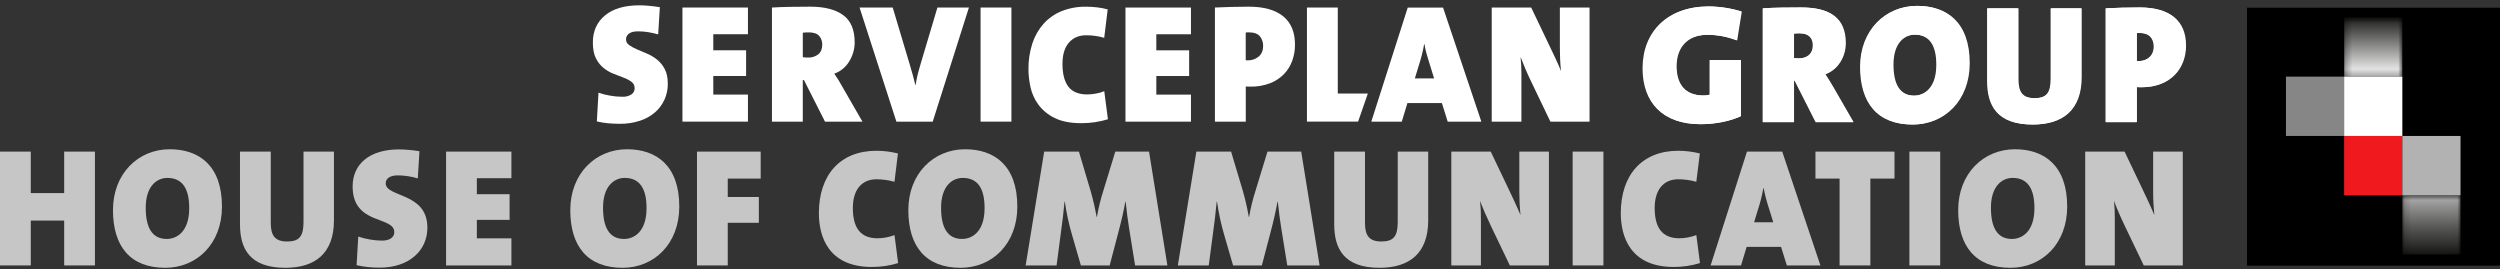
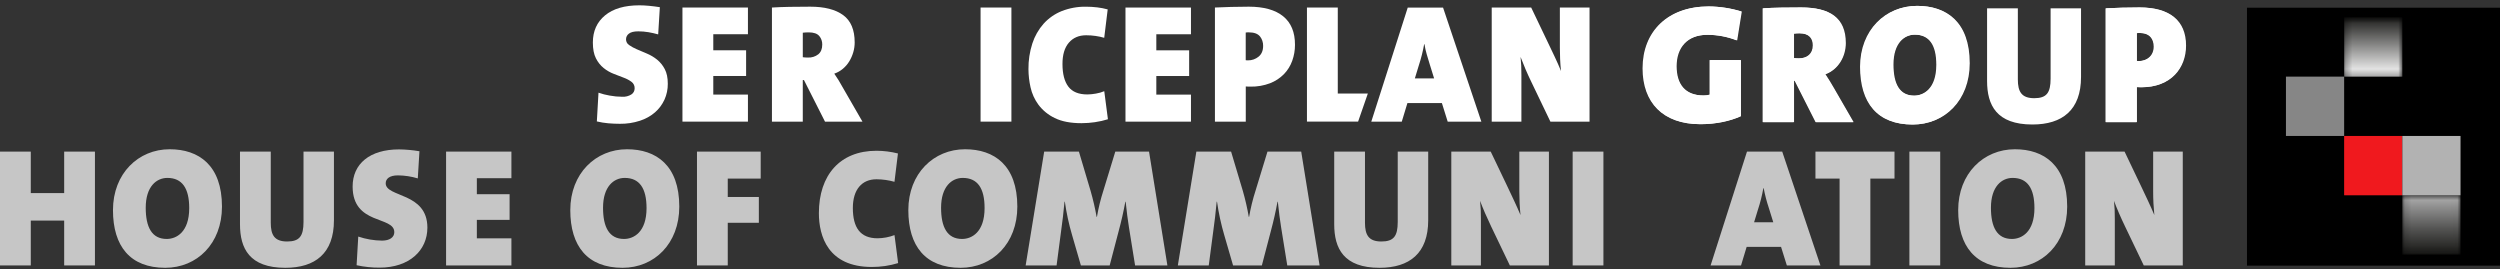
<svg xmlns="http://www.w3.org/2000/svg" width="381" height="41" viewBox="0 0 381 41" fill="none">
  <rect x="0" y="0" width="381" height="41" fill="#333333" stroke="none" />
  <g clip-path="url(#clip0_5_527)">
    <path d="M380.998 1.174H342.44V40.485H380.998V1.174Z" fill="black" />
    <path d="M366.117 20.719H357.247V29.762H366.117V20.719Z" fill="#F0191E" />
    <path d="M374.984 20.719H366.115V29.762H374.984V20.719Z" fill="#B2B2B2" />
    <mask id="mask0_5_527" style="mask-type:luminance" maskUnits="userSpaceOnUse" x="366" y="29" width="9" height="10">
      <path d="M374.986 29.745H366.117V38.802H374.986V29.745Z" fill="white" />
    </mask>
    <g mask="url(#mask0_5_527)">
      <path d="M374.984 29.745H366.115V38.802H374.984V29.745Z" fill="url(#paint0_linear_5_527)" />
    </g>
    <path d="M357.247 11.677H348.378V20.719H357.247V11.677Z" fill="#868686" />
-     <path d="M366.117 11.677H357.247V20.719H366.117V11.677Z" fill="white" />
    <mask id="mask1_5_527" style="mask-type:luminance" maskUnits="userSpaceOnUse" x="357" y="2" width="10" height="10">
      <path d="M366.117 2.637H357.247V11.694H366.117V2.637Z" fill="white" />
    </mask>
    <g mask="url(#mask1_5_527)">
      <path d="M366.117 2.637H357.248V11.694H366.117V2.637Z" fill="url(#paint1_linear_5_527)" />
    </g>
    <path d="M9.781 40.453V33.616H4.689V40.453H0V23.105H4.689V29.427H9.781V23.105H14.468V40.453H9.781Z" fill="#C6C6C6" />
    <path d="M25.182 40.812C19.838 40.812 17.217 37.522 17.217 32.023C17.217 26.421 21.099 22.746 25.861 22.746C30.299 22.746 33.828 25.188 33.828 31.484C33.828 37.137 30.022 40.812 25.182 40.812ZM25.509 27.114C23.871 27.114 22.208 28.397 22.208 31.664C22.208 34.618 23.139 36.417 25.408 36.417C26.87 36.417 28.837 35.39 28.837 31.715C28.837 28.681 27.753 27.114 25.509 27.114Z" fill="#C6C6C6" />
    <path d="M43.481 40.812C38.012 40.812 36.575 37.858 36.575 34.182V23.105H41.264V33.951C41.264 35.801 41.818 36.804 43.76 36.804C45.65 36.804 46.255 35.98 46.255 33.821V23.105H50.892V33.574C50.892 38.602 48.044 40.812 43.481 40.812Z" fill="#C6C6C6" />
    <path d="M57.85 40.787C56.673 40.794 55.498 40.671 54.346 40.42L54.598 36.052C55.769 36.449 56.994 36.657 58.228 36.67C59.362 36.67 60.092 36.18 60.092 35.386C60.092 32.868 53.74 34.358 53.74 28.421C53.74 24.979 56.337 22.768 60.824 22.768C61.863 22.782 62.899 22.876 63.924 23.05L63.672 27.188C62.69 26.892 61.672 26.737 60.648 26.726C59.337 26.726 58.782 27.265 58.782 27.933C58.782 30.119 65.134 29.27 65.134 34.692C65.134 38.165 62.386 40.787 57.85 40.787Z" fill="#C6C6C6" />
    <path d="M67.983 40.453V23.105H77.939V27.158H72.671V29.6H77.662V33.506H72.671V36.323H77.939V40.462L67.983 40.453Z" fill="#C6C6C6" />
    <path d="M94.879 40.812C89.534 40.812 86.912 37.522 86.912 32.023C86.912 26.421 90.794 22.746 95.558 22.746C99.996 22.746 103.523 25.188 103.523 31.484C103.523 37.137 99.713 40.812 94.879 40.812ZM95.206 27.114C93.568 27.114 91.903 28.397 91.903 31.664C91.903 34.618 92.836 36.417 95.105 36.417C96.567 36.417 98.534 35.39 98.534 31.715C98.534 28.681 97.45 27.114 95.206 27.114Z" fill="#C6C6C6" />
    <path d="M110.909 27.217V30.02H115.648V33.951H110.909V40.453H106.22V23.105H115.929V27.217H110.909Z" fill="#C6C6C6" />
    <path d="M132.864 40.684C126.184 40.684 124.798 35.98 124.798 32.485C124.798 26.704 127.998 22.977 133.57 22.977C134.674 22.979 135.774 23.117 136.846 23.388L136.317 27.708C135.422 27.456 134.499 27.326 133.57 27.321C131.352 27.321 129.974 28.89 129.974 31.691C129.974 34.697 131.109 36.316 133.75 36.316C134.628 36.306 135.498 36.141 136.321 35.828L136.875 40.094C135.574 40.492 134.222 40.691 132.864 40.684Z" fill="#C6C6C6" />
    <path d="M146.397 40.812C141.051 40.812 138.43 37.522 138.43 32.023C138.43 26.421 142.312 22.746 147.076 22.746C151.514 22.746 155.041 25.188 155.041 31.484C155.041 37.137 151.235 40.812 146.397 40.812ZM146.724 27.114C145.086 27.114 143.421 28.397 143.421 31.664C143.421 34.618 144.354 36.417 146.623 36.417C148.085 36.417 150.05 35.39 150.05 31.715C150.055 28.681 148.977 27.114 146.724 27.114Z" fill="#C6C6C6" />
    <path d="M172.988 40.453L172.057 34.674C171.877 33.517 171.697 32.232 171.552 30.742H171.501C171.224 32.258 170.897 33.697 170.467 35.291L169.114 40.453H164.728L163.393 35.852C162.899 34.178 162.529 32.468 162.283 30.738H162.233C162.082 32.459 161.906 33.77 161.729 35.081L161.023 40.453H156.309L159.133 23.105H164.426L166.215 29.12C166.587 30.413 166.891 31.725 167.123 33.051H167.174C167.405 31.692 167.734 30.353 168.157 29.043L169.971 23.105H175.113L177.911 40.453H172.988Z" fill="#C6C6C6" />
    <path d="M196.18 40.453L195.247 34.674C195.067 33.517 194.887 32.232 194.743 30.742H194.693C194.414 32.258 194.087 33.697 193.659 35.291L192.307 40.453H187.92L186.584 35.852C186.092 34.178 185.721 32.468 185.475 30.738H185.424C185.273 32.459 185.097 33.77 184.921 35.081L184.214 40.453H179.502L182.325 23.105H187.618L189.416 29.12C189.786 30.413 190.086 31.725 190.315 33.051H190.365C190.598 31.693 190.926 30.353 191.349 29.043L193.163 23.105H198.305L201.104 40.453H196.18Z" fill="#C6C6C6" />
    <path d="M210.241 40.812C204.772 40.812 203.335 37.858 203.335 34.182V23.105H208.023V33.951C208.023 35.801 208.578 36.804 210.518 36.804C212.41 36.804 213.014 35.98 213.014 33.821V23.105H217.658V33.574C217.658 38.602 214.804 40.812 210.241 40.812Z" fill="#C6C6C6" />
    <path d="M230.101 40.453L227.253 34.516C226.597 33.154 225.995 31.766 225.563 30.61C225.658 31.523 225.701 32.441 225.691 33.359V40.453H221.178V23.105H227.187L229.657 28.271C230.387 29.812 231.144 31.387 231.723 32.769C231.603 31.574 231.543 30.373 231.543 29.171V23.105H236.056V40.453H230.101Z" fill="#C6C6C6" />
    <path d="M239.672 40.453V23.105H244.361V40.453H239.672Z" fill="#C6C6C6" />
-     <path d="M255.075 40.684C248.393 40.684 247.007 35.98 247.007 32.485C247.007 26.704 250.209 22.977 255.779 22.977C256.884 22.979 257.985 23.117 259.057 23.388L258.518 27.706C257.623 27.454 256.699 27.324 255.77 27.32C253.552 27.32 252.174 28.889 252.174 31.689C252.174 34.696 253.309 36.314 255.95 36.314C256.828 36.304 257.698 36.139 258.521 35.827L259.077 40.092C257.779 40.49 256.43 40.689 255.075 40.684Z" fill="#C6C6C6" />
    <path d="M272.315 40.453L271.432 37.625H266.189L265.333 40.453H260.695L266.24 23.105H271.61L277.432 40.453H272.315ZM269.568 31.689C269.239 30.706 268.978 29.701 268.786 28.681H268.735C268.538 29.798 268.26 30.897 267.905 31.972L267.324 33.873H270.247L269.568 31.689Z" fill="#C6C6C6" />
    <path d="M285.043 27.217V40.453H280.353V27.217H276.675V23.105H288.721V27.217H285.043Z" fill="#C6C6C6" />
    <path d="M290.992 40.453V23.105H295.688V40.453H290.992Z" fill="#C6C6C6" />
    <path d="M306.393 40.812C301.049 40.812 298.428 37.522 298.428 32.023C298.428 26.421 302.31 22.746 307.073 22.746C311.51 22.746 315.039 25.188 315.039 31.484C315.039 37.137 311.233 40.812 306.393 40.812ZM306.72 27.114C305.082 27.114 303.419 28.397 303.419 31.664C303.419 34.618 304.351 36.417 306.619 36.417C308.081 36.417 310.048 35.39 310.048 31.715C310.048 28.681 308.964 27.114 306.72 27.114Z" fill="#C6C6C6" />
    <path d="M326.71 40.453L323.862 34.516C323.205 33.154 322.603 31.766 322.172 30.61C322.266 31.523 322.308 32.441 322.297 33.359V40.453H317.786V23.105H323.786L326.253 28.271C326.985 29.812 327.742 31.387 328.32 32.769C328.2 31.574 328.14 30.373 328.141 29.171V23.105H332.654V40.453H326.71Z" fill="#C6C6C6" />
    <path d="M264.643 6.15C263.203 5.587 261.674 5.3 260.132 5.303C257.032 5.303 255.418 7.281 255.418 10.082C255.418 12.78 256.676 14.555 259.578 14.555C259.901 14.557 260.223 14.514 260.535 14.426V9.158H265.224V17.715C263.586 18.461 261.418 18.923 259.098 18.923C253.377 18.923 250.326 15.609 250.326 10.418C250.326 4.788 254.158 0.985 260.359 0.985C262.05 0.998 263.731 1.258 265.35 1.757L264.643 6.15Z" fill="white" />
    <path d="M276.693 18.615L273.491 12.293H273.311V18.615H268.624V1.269C270.211 1.164 272.302 1.139 274.445 1.139C278.782 1.139 281.2 2.708 281.2 6.563C281.2 8.617 280.068 10.595 278.101 11.316C278.554 12.01 278.958 12.652 279.336 13.321L282.392 18.615H276.693ZM274.197 5.07C273.902 5.071 273.608 5.088 273.315 5.124V8.848C273.574 8.881 273.835 8.898 274.097 8.9C275.382 8.9 276.265 8.207 276.265 6.922C276.27 5.895 275.731 5.07 274.197 5.07Z" fill="white" />
    <path d="M291.438 18.974C286.094 18.974 283.473 15.685 283.473 10.175C283.473 4.574 287.355 0.898 292.119 0.898C296.556 0.898 300.084 3.34 300.084 9.636C300.084 15.299 296.278 18.974 291.438 18.974ZM291.767 5.277C290.127 5.277 288.464 6.561 288.464 9.825C288.464 12.78 289.397 14.58 291.666 14.58C293.128 14.58 295.093 13.552 295.093 9.877C295.093 6.845 294.011 5.277 291.767 5.277Z" fill="white" />
    <path d="M309.739 18.974C304.27 18.974 302.831 16.019 302.831 12.344V1.269H307.52V12.113C307.52 13.963 308.076 14.965 310.016 14.965C311.907 14.965 312.511 14.142 312.511 11.985V1.269H317.15V11.728C317.15 16.764 314.3 18.974 309.739 18.974Z" fill="white" />
    <path d="M326.273 13.295C326.172 13.295 325.895 13.295 325.568 13.27V18.615H320.879V1.269C322.441 1.19 324.157 1.139 326.021 1.139C330.559 1.139 333.055 3.118 333.055 6.947C333.055 10.315 330.836 13.295 326.273 13.295ZM326.021 5.019C325.87 5.018 325.718 5.027 325.568 5.045V9.286C325.687 9.305 325.807 9.313 325.927 9.312C327.137 9.312 328.222 8.54 328.222 7.101C328.214 5.97 327.634 5.019 326.021 5.019Z" fill="white" />
    <path d="M101.265 15.187C100.927 15.928 100.436 16.587 99.827 17.119C99.151 17.697 98.369 18.133 97.527 18.402C96.54 18.724 95.507 18.88 94.471 18.866C93.881 18.866 93.291 18.84 92.701 18.789C92.115 18.738 91.532 18.643 90.959 18.505L91.211 14.126C91.763 14.319 92.329 14.466 92.905 14.564C93.546 14.684 94.198 14.745 94.85 14.747C95.329 14.771 95.804 14.65 96.215 14.399C96.372 14.3 96.501 14.162 96.59 13.997C96.678 13.832 96.723 13.646 96.72 13.458C96.726 13.269 96.687 13.08 96.605 12.91C96.524 12.739 96.403 12.591 96.252 12.479C95.892 12.213 95.496 12.001 95.076 11.849C94.606 11.666 94.091 11.471 93.536 11.255C92.981 11.041 92.461 10.742 91.995 10.368C91.504 9.966 91.103 9.46 90.819 8.887C90.507 8.276 90.352 7.473 90.352 6.478C90.352 4.743 90.971 3.365 92.209 2.343C93.447 1.321 95.195 0.811 97.452 0.811C97.89 0.811 98.383 0.836 98.93 0.888C99.476 0.939 100.02 1.008 100.56 1.095L100.307 5.241C99.816 5.103 99.318 4.991 98.816 4.905C98.307 4.82 97.792 4.777 97.275 4.777C96.617 4.777 96.143 4.894 95.848 5.125C95.711 5.222 95.6 5.351 95.523 5.502C95.446 5.652 95.405 5.819 95.406 5.989C95.404 6.163 95.446 6.335 95.528 6.489C95.609 6.642 95.728 6.772 95.873 6.865C96.242 7.119 96.636 7.334 97.047 7.508C97.52 7.714 98.032 7.934 98.59 8.165C99.142 8.396 99.661 8.705 100.131 9.081C100.615 9.475 101.014 9.966 101.305 10.524C101.617 11.108 101.773 11.855 101.772 12.765C101.781 13.601 101.608 14.428 101.267 15.187" fill="white" />
    <path d="M104.005 18.536V1.148H113.985V5.217H108.705V7.664H113.707V11.58H108.705V14.414H113.985V18.536H104.005Z" fill="white" />
    <path d="M125.733 18.543L122.524 12.204H122.344V18.543H117.644V1.148C118.453 1.096 119.359 1.062 120.361 1.045C121.363 1.028 122.403 1.019 123.482 1.018C125.654 1.018 127.325 1.445 128.496 2.301C129.668 3.156 130.253 4.543 130.253 6.462C130.254 6.972 130.181 7.48 130.037 7.968C129.896 8.453 129.693 8.917 129.431 9.347C129.17 9.776 128.841 10.159 128.459 10.48C128.069 10.807 127.623 11.06 127.144 11.226C127.384 11.57 127.604 11.905 127.802 12.23C128.004 12.558 128.198 12.892 128.383 13.236L131.44 18.543H125.733ZM124.848 5.483C124.546 5.116 124.007 4.933 123.23 4.933C123.079 4.933 122.914 4.933 122.738 4.948C122.606 4.95 122.475 4.963 122.346 4.986V8.72C122.464 8.742 122.585 8.755 122.705 8.758C122.856 8.758 123 8.771 123.135 8.771C123.699 8.8 124.255 8.626 124.705 8.278C125.109 7.945 125.311 7.45 125.311 6.797C125.323 6.317 125.161 5.85 124.856 5.485" fill="white" />
-     <path d="M142.145 18.543H136.612L130.997 1.148H136.05L138.653 9.855C138.788 10.318 138.928 10.799 139.07 11.297C139.212 11.794 139.352 12.344 139.487 12.947H139.538C139.588 12.672 139.635 12.419 139.676 12.186C139.717 11.954 139.768 11.715 139.827 11.466C139.886 11.217 139.958 10.942 140.043 10.641C140.127 10.341 140.223 9.994 140.345 9.598L142.864 1.148H147.664L142.145 18.543Z" fill="white" />
    <path d="M154.139 1.148H149.439V18.536H154.139V1.148Z" fill="white" />
    <path d="M166.906 18.617C166.216 18.719 165.519 18.771 164.822 18.773C163.155 18.773 161.795 18.51 160.742 17.986C159.77 17.527 158.92 16.835 158.265 15.97C157.679 15.179 157.266 14.27 157.053 13.303C156.849 12.401 156.743 11.479 156.737 10.553C156.72 9.219 156.92 7.892 157.33 6.625C157.691 5.509 158.276 4.482 159.049 3.61C159.814 2.767 160.755 2.111 161.803 1.691C162.992 1.226 164.257 0.999 165.53 1.022C166.096 1.022 166.661 1.057 167.222 1.124C167.759 1.187 168.291 1.29 168.813 1.434L168.283 5.762C167.853 5.636 167.414 5.541 166.97 5.478C166.494 5.409 166.013 5.375 165.532 5.375C164.42 5.375 163.539 5.753 162.891 6.508C162.242 7.263 161.919 8.346 161.922 9.756C161.922 11.266 162.221 12.417 162.821 13.207C163.42 13.998 164.384 14.393 165.714 14.393C166.15 14.387 166.586 14.343 167.015 14.263C167.453 14.193 167.881 14.07 168.29 13.897L168.847 18.173C168.215 18.372 167.568 18.518 166.913 18.611" fill="white" />
    <path d="M171.523 18.539V1.151H181.503V5.222H176.223V7.67H181.226V11.585H176.223V14.419H181.503V18.539H171.523Z" fill="white" />
    <path d="M196.937 9.261C196.666 10.024 196.237 10.717 195.678 11.295C195.074 11.905 194.351 12.379 193.557 12.687C192.599 13.049 191.584 13.223 190.563 13.202H190.284C190.166 13.202 190.024 13.192 189.855 13.176V18.543H185.155V1.146C185.947 1.112 186.768 1.082 187.618 1.056C188.47 1.03 189.366 1.018 190.315 1.018C192.605 1.018 194.353 1.506 195.558 2.484C196.762 3.462 197.362 4.913 197.356 6.837C197.358 7.663 197.217 8.483 196.938 9.259M192.012 5.545C191.684 5.135 191.115 4.93 190.306 4.931H190.126C190.033 4.931 189.939 4.94 189.847 4.957V9.173C189.914 9.188 189.982 9.197 190.051 9.198H190.202C190.784 9.207 191.351 9.008 191.805 8.636C192.269 8.259 192.501 7.713 192.501 6.997C192.513 6.464 192.339 5.944 192.009 5.53" fill="white" />
    <path d="M199.179 18.534V1.146H203.878V14.258H208.458L206.974 18.534H199.179Z" fill="white" />
    <path d="M220.63 18.543L219.745 15.709H214.49L213.63 18.543H208.983L214.54 1.155H219.921L225.759 18.543H220.63ZM217.875 9.745C217.724 9.246 217.577 8.757 217.433 8.278C217.285 7.771 217.17 7.254 217.091 6.731H217.041C216.956 7.23 216.843 7.763 216.701 8.33C216.56 8.897 216.396 9.463 216.209 10.029L215.626 11.944H218.557L217.875 9.745Z" fill="white" />
    <path d="M236.283 18.543L233.427 12.593C233.091 11.906 232.779 11.228 232.493 10.557C232.206 9.886 231.953 9.259 231.734 8.676C231.786 9.193 231.818 9.638 231.836 10.016C231.854 10.393 231.861 10.867 231.861 11.433V18.543H227.338V1.146H233.352L235.828 6.324C236.198 7.097 236.564 7.865 236.926 8.628C237.288 9.392 237.612 10.125 237.899 10.828C237.833 10.227 237.787 9.613 237.761 8.986C237.735 8.359 237.723 7.772 237.723 7.222V1.146H242.245V18.543H236.283Z" fill="white" />
    <path d="M264.746 6.15C263.306 5.587 261.777 5.3 260.235 5.303C257.133 5.303 255.52 7.281 255.52 10.082C255.52 12.78 256.779 14.555 259.679 14.555C260.003 14.557 260.325 14.514 260.637 14.426V9.158H265.326V17.715C263.687 18.461 261.52 18.923 259.201 18.923C253.478 18.923 250.429 15.609 250.429 10.418C250.429 4.788 254.26 0.985 260.461 0.985C262.152 0.999 263.833 1.258 265.452 1.757L264.746 6.15Z" fill="white" />
    <path d="M276.795 18.615L273.593 12.293H273.413V18.615H268.724V1.269C270.314 1.164 272.405 1.139 274.548 1.139C278.883 1.139 281.303 2.708 281.303 6.563C281.303 8.617 280.168 10.595 278.203 11.316C278.656 12.01 279.059 12.652 279.438 13.321L282.495 18.615H276.795ZM274.293 5.07C273.998 5.071 273.703 5.088 273.41 5.124V8.848C273.669 8.881 273.931 8.898 274.192 8.9C275.478 8.9 276.35 8.207 276.35 6.922C276.366 5.895 275.837 5.07 274.293 5.07Z" fill="white" />
    <path d="M291.54 18.974C286.197 18.974 283.575 15.685 283.575 10.175C283.575 4.574 287.457 0.898 292.222 0.898C296.657 0.898 300.187 3.34 300.187 9.636C300.183 15.299 296.38 18.974 291.54 18.974ZM291.868 5.277C290.23 5.277 288.567 6.561 288.567 9.825C288.567 12.78 289.5 14.58 291.767 14.58C293.229 14.58 295.195 13.552 295.195 9.877C295.195 6.845 294.111 5.277 291.868 5.277Z" fill="white" />
-     <path d="M309.841 18.974C304.37 18.974 302.934 16.019 302.934 12.344V1.269H307.623V12.113C307.623 13.963 308.176 14.965 310.118 14.965C312.008 14.965 312.614 14.142 312.614 11.985V1.269H317.251V11.728C317.251 16.764 314.403 18.974 309.841 18.974Z" fill="white" />
    <path d="M326.375 13.295C326.275 13.295 325.998 13.295 325.669 13.27V18.615H320.981V1.269C322.544 1.19 324.257 1.139 326.124 1.139C330.66 1.139 333.155 3.118 333.155 6.947C333.155 10.315 330.938 13.295 326.375 13.295ZM326.124 5.019C325.972 5.018 325.82 5.027 325.669 5.045V9.286C325.788 9.305 325.908 9.313 326.028 9.312C327.238 9.312 328.322 8.54 328.322 7.101C328.317 5.97 327.736 5.019 326.124 5.019Z" fill="white" />
  </g>
  <defs>
    <linearGradient id="paint0_linear_5_527" x1="370.581" y1="29.721" x2="370.581" y2="38.812" gradientUnits="userSpaceOnUse">
      <stop stop-color="#B2B2B2" />
      <stop offset="0.18" stop-color="#929292" />
      <stop offset="0.57" stop-color="#535352" />
      <stop offset="0.85" stop-color="#2C2C2A" />
      <stop offset="1" stop-color="#1D1D1B" />
    </linearGradient>
    <linearGradient id="paint1_linear_5_527" x1="361.533" y1="11.627" x2="361.533" y2="2.636" gradientUnits="userSpaceOnUse">
      <stop stop-color="white" />
      <stop offset="1" stop-color="#1D1D1B" />
    </linearGradient>
    <clipPath id="clip0_5_527">
      <rect width="381" height="40" fill="white" transform="translate(0 0.812)" />
    </clipPath>
  </defs>
</svg>